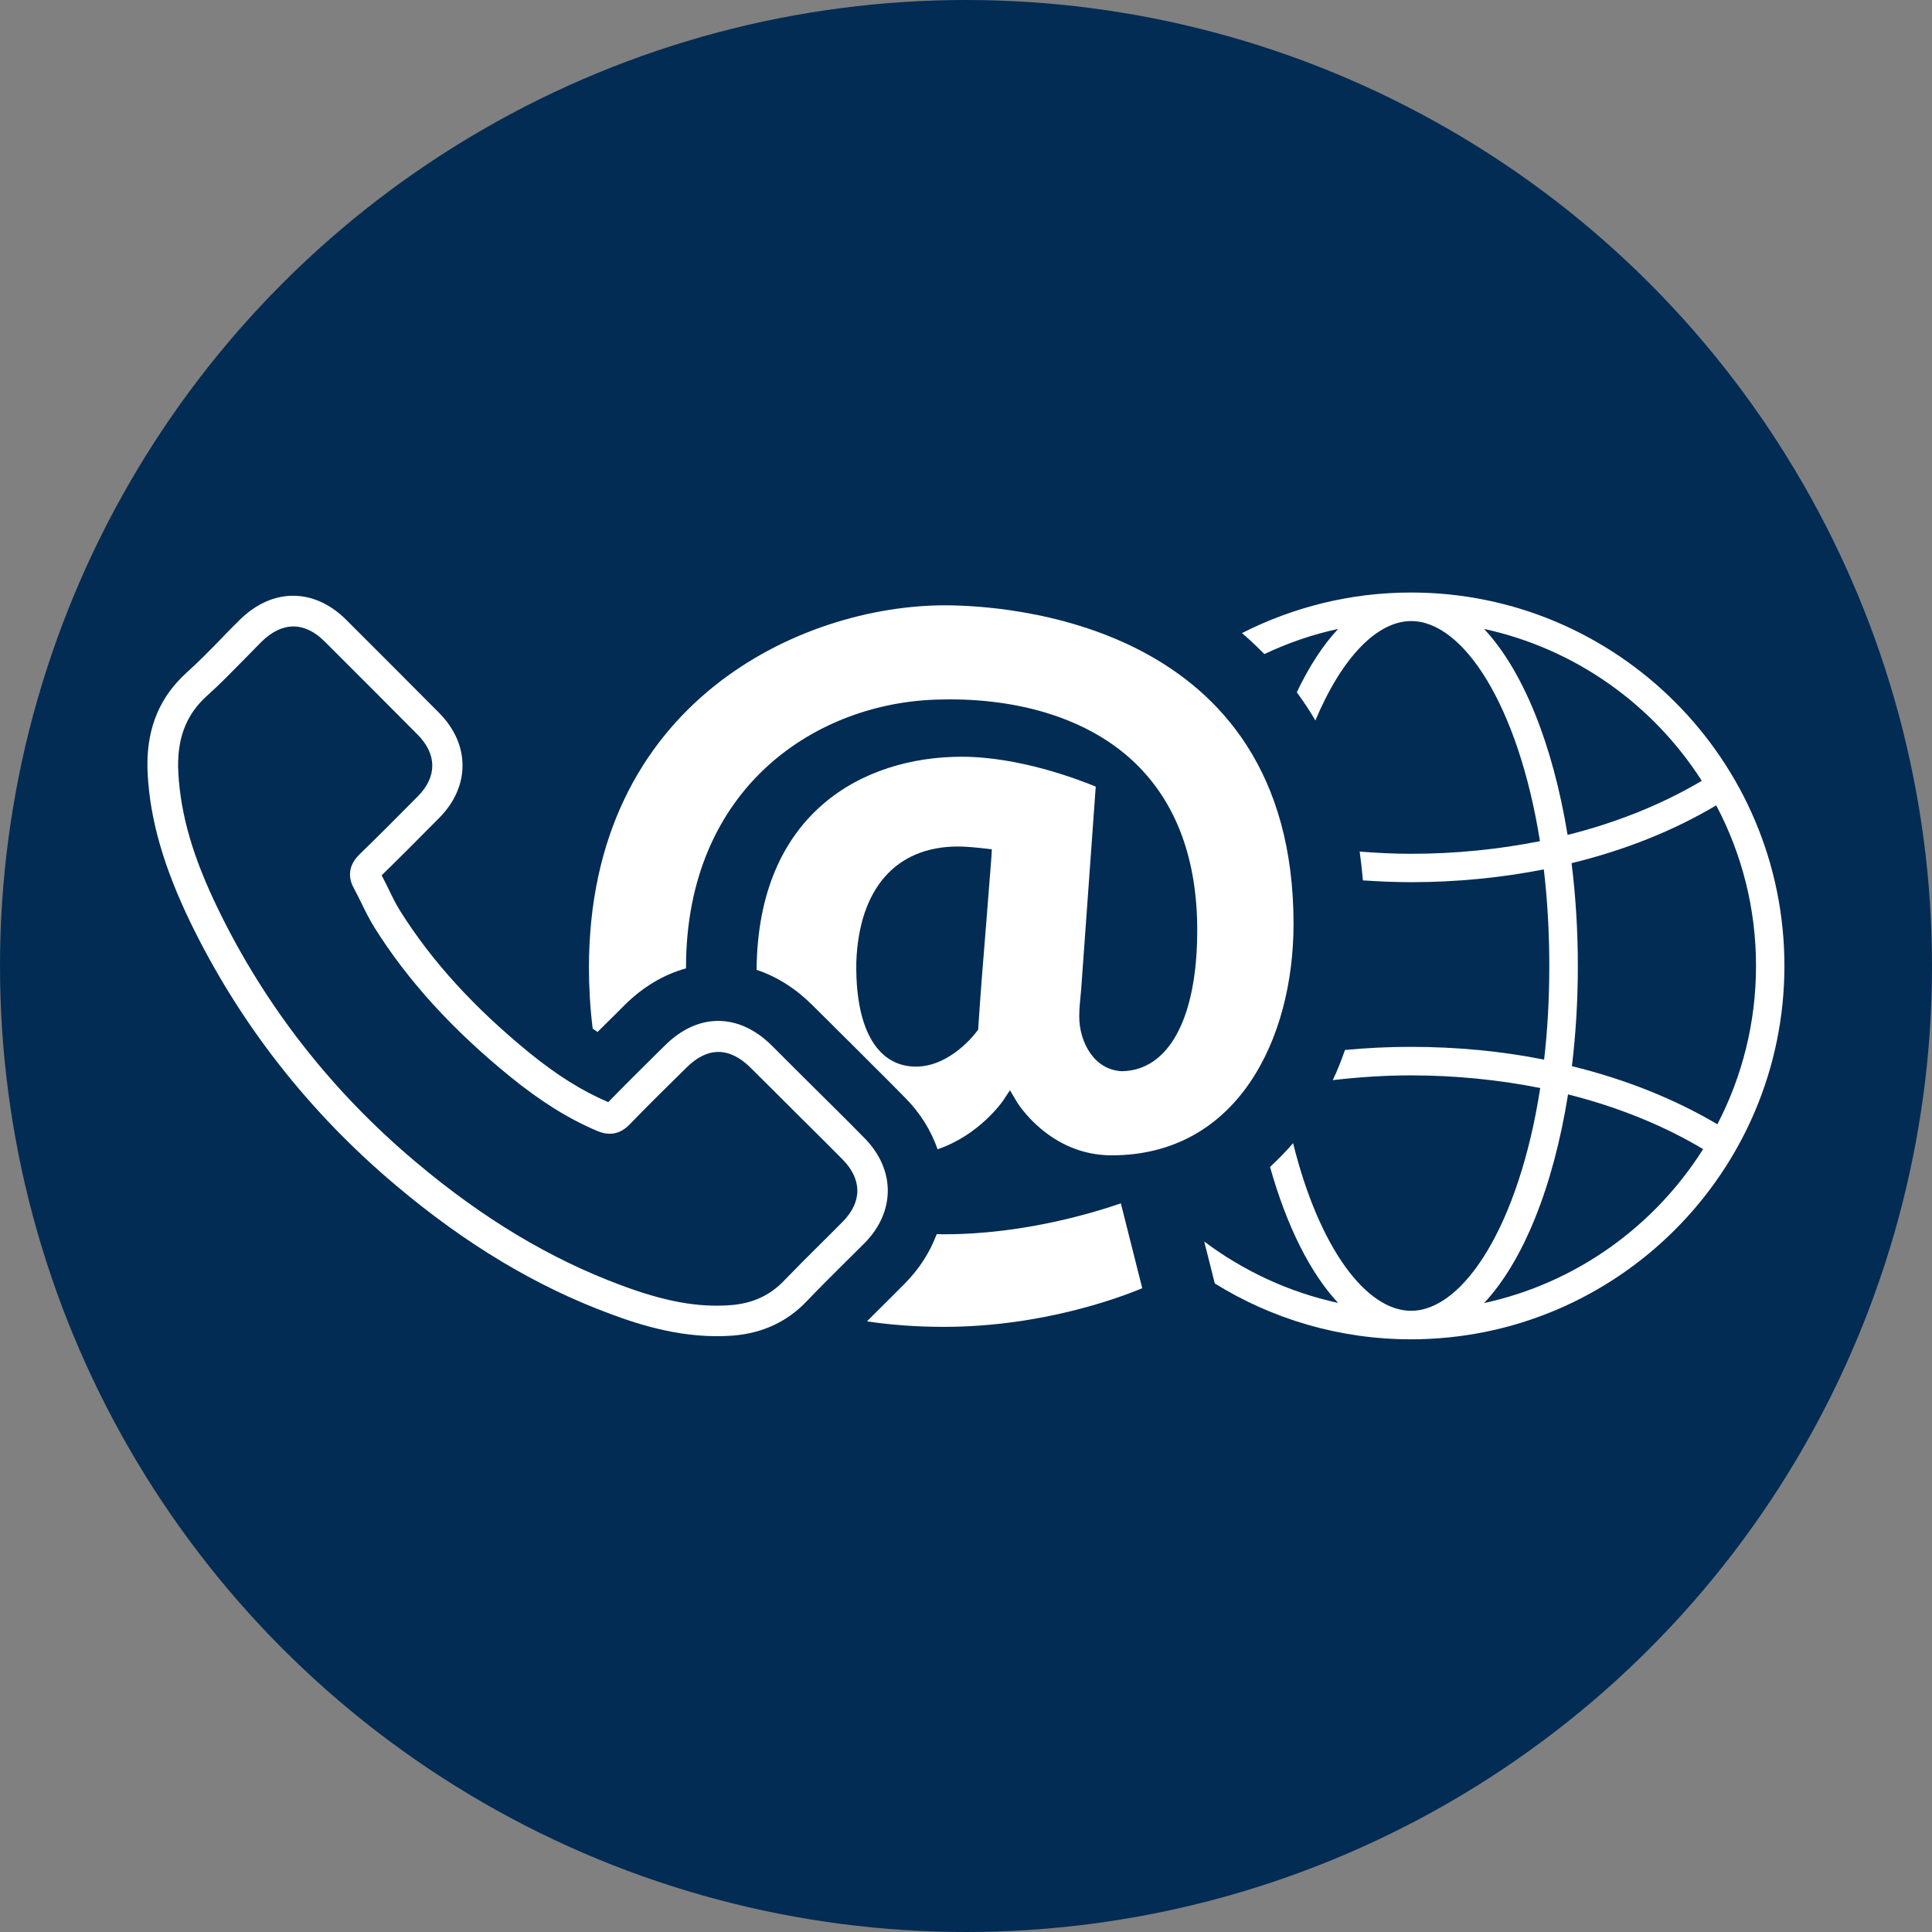
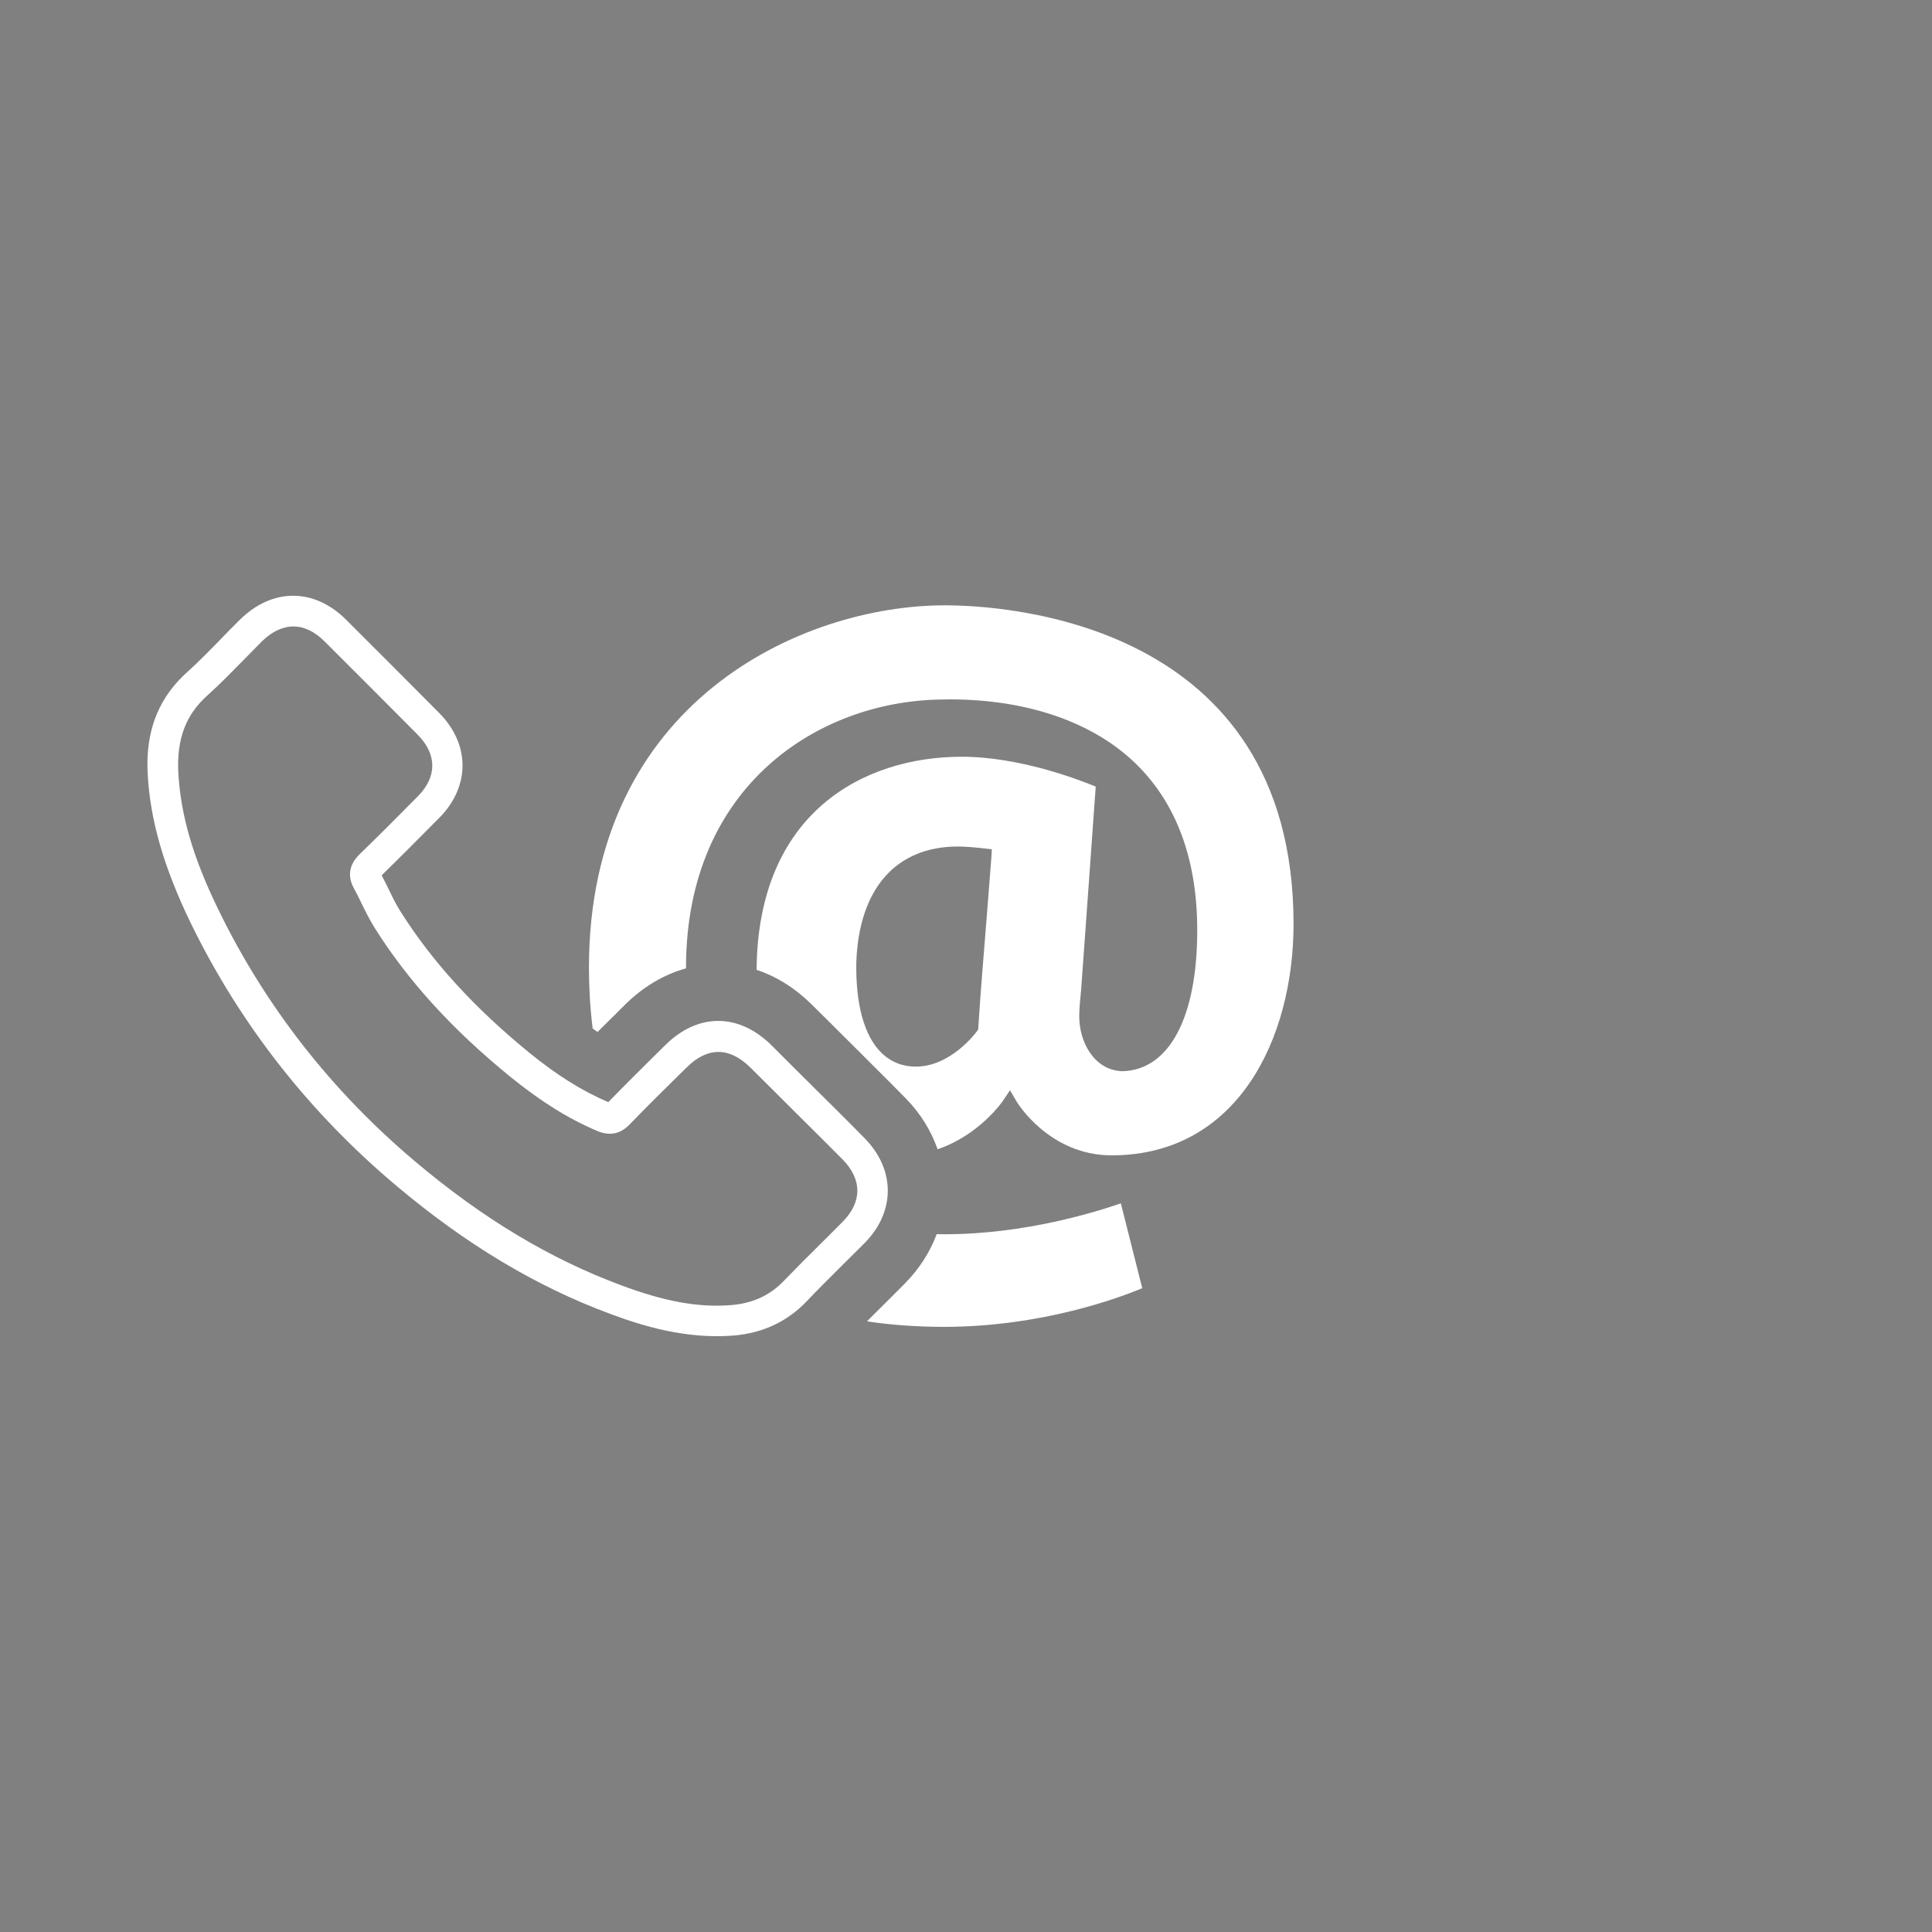
<svg xmlns="http://www.w3.org/2000/svg" width="80px" height="80px" viewBox="0 0 80 80" version="1.1">
  <rect x="0" y="0" width="80" height="80" fill="#808080" stroke="none" />
  <title>Contact_Options_Icon_WO</title>
  <g id="Page-1" stroke="none" stroke-width="1" fill="none" fill-rule="evenodd">
    <g id="Contact_Options_Icon_WO" fill-rule="nonzero">
-       <circle id="Oval" fill="#022C54" cx="40" cy="40" r="40" />
      <g id="Group" transform="translate(5.538, 24)" fill="#FFFFFF">
-         <path d="M52.892,0.535 C50.375,0.535 47.994,1.145 45.889,2.215 C46.203,2.48 46.511,2.775 46.818,3.083 C47.785,2.628 48.8,2.271 49.871,2.043 C49.237,2.72 48.665,3.606 48.16,4.665 C48.425,5.034 48.689,5.415 48.929,5.834 C50.025,3.225 51.483,1.717 52.898,1.717 C55.058,1.717 57.335,5.225 58.228,10.831 C56.523,11.169 54.732,11.354 52.892,11.354 C52.172,11.354 51.465,11.317 50.763,11.262 C50.818,11.649 50.862,12.049 50.898,12.455 C51.557,12.498 52.222,12.529 52.892,12.529 C54.782,12.529 56.628,12.345 58.388,12 C58.535,13.249 58.615,14.578 58.615,15.994 C58.615,17.366 58.542,18.658 58.4,19.877 C56.64,19.526 54.788,19.348 52.892,19.348 C51.969,19.348 51.052,19.391 50.154,19.477 C50.006,19.908 49.84,20.326 49.649,20.726 C50.708,20.603 51.791,20.529 52.892,20.529 C54.738,20.529 56.535,20.714 58.24,21.052 C57.36,26.726 55.065,30.277 52.892,30.277 C51.028,30.277 49.077,27.662 48.006,23.335 C47.705,23.686 47.385,24.012 47.052,24.32 C47.735,26.751 48.708,28.708 49.871,29.951 C47.828,29.508 45.945,28.622 44.326,27.409 L44.628,28.603 L44.763,29.145 C47.126,30.609 49.908,31.458 52.886,31.458 C61.415,31.458 68.351,24.523 68.351,15.994 C68.351,7.465 61.415,0.535 52.892,0.535 L52.892,0.535 Z M55.914,2.043 C59.692,2.862 62.911,5.175 64.929,8.332 C63.286,9.305 61.409,10.062 59.372,10.572 C58.757,6.794 57.514,3.748 55.914,2.043 Z M55.914,29.957 C57.532,28.234 58.782,25.145 59.391,21.317 C61.446,21.834 63.335,22.597 64.985,23.582 C62.966,26.782 59.723,29.132 55.914,29.957 L55.914,29.957 Z M59.551,20.148 C59.711,18.831 59.797,17.446 59.797,16 C59.797,14.517 59.705,13.089 59.538,11.742 C61.735,11.206 63.76,10.4 65.526,9.348 C66.578,11.335 67.175,13.594 67.175,15.994 C67.175,18.357 66.597,20.585 65.575,22.554 C63.797,21.502 61.76,20.689 59.551,20.148 L59.551,20.148 Z" id="Shape" />
        <path d="M33.588,27.108 C33.483,27.108 33.372,27.108 33.249,27.102 C32.978,27.828 32.548,28.517 31.945,29.132 C31.618,29.465 31.286,29.791 30.954,30.123 C30.751,30.326 30.554,30.517 30.363,30.714 C31.342,30.862 32.4,30.942 33.551,30.942 C37.618,30.942 40.862,29.717 41.76,29.342 L40.874,25.828 C39.877,26.172 36.911,27.108 33.588,27.108 Z" id="Path" />
        <path d="M33.588,1.065 C27.662,1.065 18.849,5.065 18.849,16.074 C18.849,16.782 18.886,17.643 19.003,18.591 C19.071,18.634 19.138,18.689 19.206,18.732 C19.465,18.474 19.723,18.215 19.982,17.963 L20.012,17.932 L20.332,17.612 C21.089,16.862 21.951,16.351 22.868,16.098 C22.868,16.092 22.868,16.086 22.868,16.074 C22.868,8.566 28.32,5.052 33.391,4.966 C33.526,4.966 33.662,4.96 33.791,4.96 C37.003,4.96 39.729,5.902 41.502,7.631 C43.182,9.274 44.037,11.594 44.037,14.523 C44.037,18.135 42.874,20.32 40.923,20.357 C39.766,20.308 39.151,19.151 39.151,18.086 C39.151,17.772 39.188,17.391 39.231,16.966 L39.834,8.572 C39.108,8.271 36.658,7.335 34.289,7.335 C30.203,7.335 25.84,9.662 25.791,16.16 C26.615,16.431 27.391,16.917 28.086,17.606 C28.332,17.852 28.578,18.092 28.825,18.338 L29.052,18.566 C29.36,18.874 29.674,19.188 29.994,19.502 L30.64,20.148 C31.083,20.591 31.526,21.028 31.969,21.483 C32.591,22.117 33.022,22.837 33.286,23.588 C35.015,23.003 35.975,21.606 35.988,21.588 L36.283,21.145 L36.554,21.606 C36.566,21.631 37.895,23.84 40.492,23.84 C45.698,23.84 48.025,19.022 48.025,14.252 C48.018,1.698 36,1.065 33.588,1.065 L33.588,1.065 Z M35.514,11.489 C35.44,12.431 35.372,13.311 35.305,14.16 C35.188,15.612 35.071,16.997 34.972,18.535 L34.966,18.634 L34.905,18.714 C34.862,18.775 33.822,20.166 32.388,20.166 C31.815,20.166 31.323,19.963 30.929,19.563 C30.24,18.862 29.889,17.575 29.92,15.84 C30.031,12.794 31.563,11.052 34.129,11.052 C34.462,11.052 34.905,11.095 35.218,11.132 L35.532,11.169 L35.514,11.489 Z" id="Shape" />
        <path d="M0.566,7.655 C0.566,7.791 0.572,7.926 0.578,8.068 C0.683,9.975 1.249,11.926 2.357,14.215 C4.388,18.388 7.249,22.049 10.862,25.089 C13.754,27.526 16.652,29.262 19.717,30.4 C21.046,30.898 22.831,31.452 24.812,31.305 C26.037,31.206 27.065,30.726 27.871,29.877 C28.338,29.385 28.818,28.911 29.298,28.431 C29.618,28.111 29.945,27.791 30.265,27.471 C31.538,26.178 31.545,24.443 30.271,23.138 C29.84,22.695 29.403,22.265 28.966,21.828 L28.314,21.182 C27.994,20.868 27.68,20.554 27.366,20.24 C27.052,19.926 26.732,19.606 26.418,19.292 C25.052,17.938 23.36,17.932 22,19.286 L21.674,19.606 C20.991,20.283 20.314,20.954 19.649,21.637 C18.554,21.169 17.526,20.523 16.375,19.588 C14.092,17.723 12.345,15.809 11.034,13.723 C10.862,13.452 10.714,13.151 10.56,12.831 C10.462,12.634 10.369,12.437 10.265,12.246 C11.034,11.495 11.791,10.732 12.548,9.969 L12.652,9.865 C13.932,8.572 13.938,6.831 12.652,5.526 C11.366,4.234 10.08,2.942 8.788,1.655 C7.458,0.338 5.735,0.338 4.388,1.668 C4.129,1.92 3.877,2.178 3.631,2.437 C3.169,2.911 2.689,3.403 2.203,3.84 C1.108,4.825 0.566,6.074 0.566,7.655 Z M29.963,25.305 C29.963,25.742 29.76,26.178 29.36,26.585 C29.046,26.905 28.726,27.218 28.406,27.538 C27.914,28.025 27.428,28.511 26.948,29.009 C26.357,29.637 25.625,29.975 24.714,30.043 C23.366,30.148 21.963,29.889 20.16,29.212 C17.237,28.123 14.462,26.462 11.68,24.117 C8.203,21.194 5.452,17.674 3.502,13.662 C2.449,11.502 1.945,9.754 1.846,8 C1.772,6.609 2.154,5.594 3.052,4.794 C3.575,4.326 4.068,3.815 4.548,3.329 C4.794,3.077 5.04,2.825 5.292,2.572 C6.142,1.735 7.071,1.729 7.902,2.56 C9.194,3.846 10.474,5.132 11.76,6.425 C12.56,7.237 12.566,8.166 11.76,8.978 L11.655,9.083 C10.892,9.852 10.129,10.622 9.354,11.372 C8.8,11.908 8.923,12.449 9.126,12.8 C9.231,12.991 9.329,13.194 9.428,13.397 C9.588,13.729 9.76,14.068 9.963,14.4 C11.348,16.609 13.188,18.628 15.582,20.578 C16.855,21.612 18,22.326 19.194,22.831 C19.705,23.046 20.135,22.96 20.523,22.572 C21.2,21.871 21.883,21.194 22.572,20.517 L22.898,20.197 C23.76,19.342 24.665,19.348 25.532,20.203 C25.852,20.517 26.166,20.831 26.48,21.145 C26.794,21.458 27.114,21.778 27.428,22.092 L28.08,22.738 C28.511,23.169 28.948,23.6 29.372,24.031 C29.76,24.431 29.963,24.868 29.963,25.305 Z" id="Shape" />
      </g>
    </g>
  </g>
</svg>